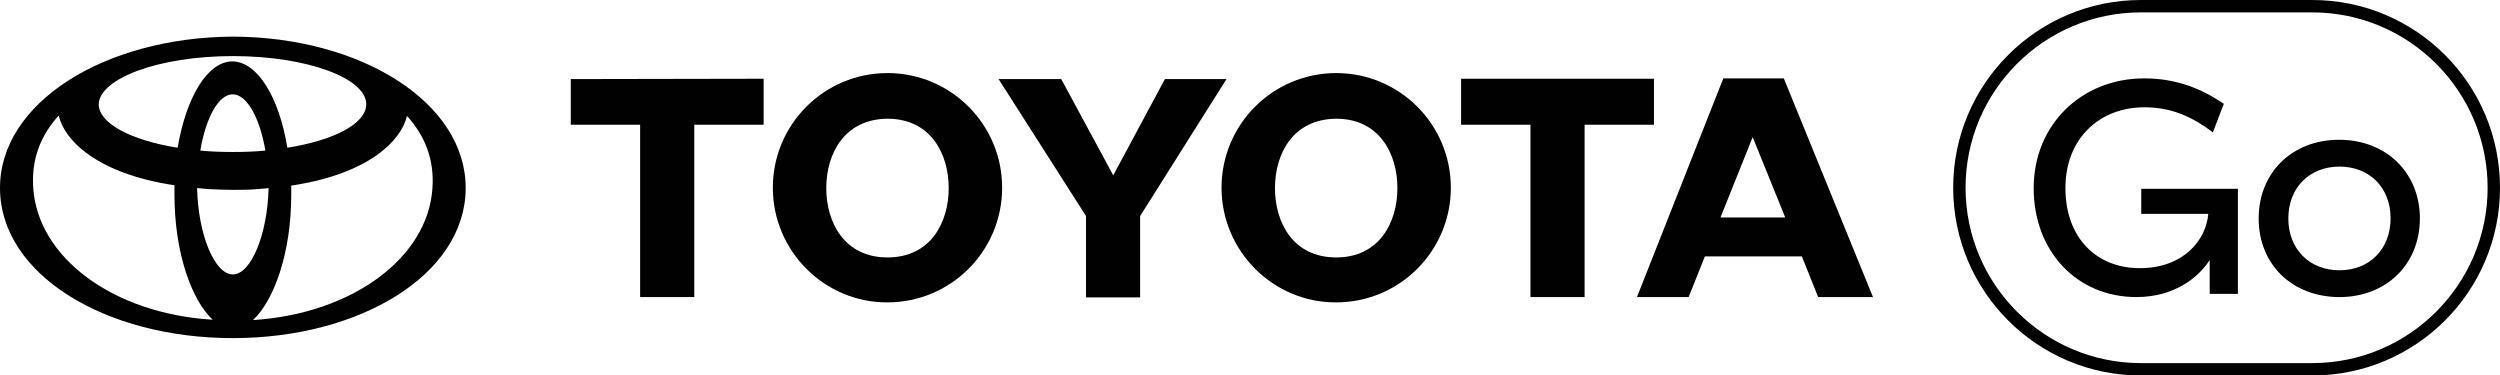
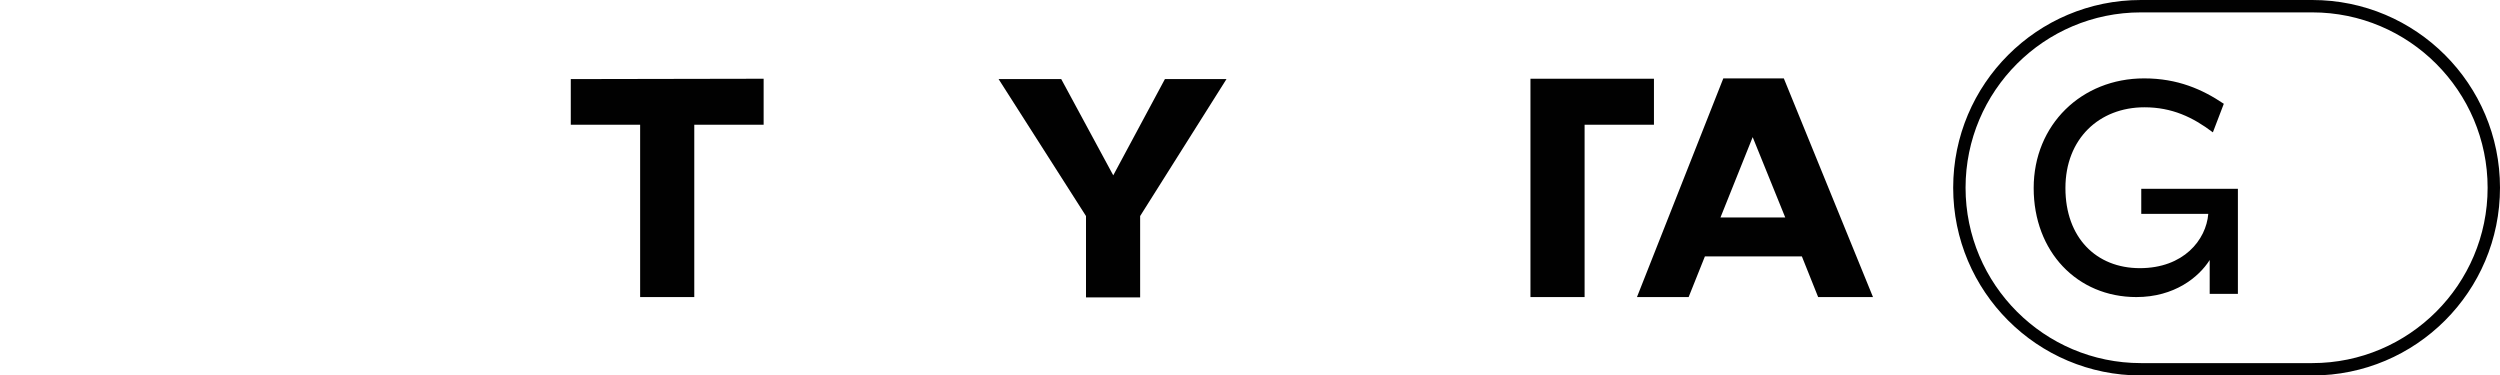
<svg xmlns="http://www.w3.org/2000/svg" id="Layer_1" data-name="Layer 1" viewBox="0 0 706.49 106.11">
  <defs>
    <style>
      .cls-1 {
        fill: #010101;
      }
    </style>
  </defs>
-   <path class="cls-1" d="M65.8,10.35C29.5,10.55-.2,29.05,0,53.35c.2,24.3,29.8,42.2,65.8,42.2h0c35.9,0,65.6-17.9,65.8-42.2,.2-24.3-29.5-42.9-65.8-43Zm0,5.5c21.1,0,37.7,6.3,37.7,13.6,0,5.5-9.1,10.2-22.3,12.3-2.3-14.2-8.4-24.3-15.5-24.4-7.1,0-13.1,10.2-15.5,24.4-13.2-2.1-22.3-6.9-22.3-12.3,.2-7.2,16.8-13.6,37.9-13.6Zm9.2,26.7c-2.9,.3-6,.4-9.2,.4s-6.3-.1-9.2-.4c1.6-9.4,5.2-15.9,9.2-15.9h0c4,.1,7.6,6.6,9.2,15.9ZM9.4,53.15c-.6-8.3,2.2-15,7.2-20.5,1.5,6.8,10.6,16.4,32.7,19.7v2.6c0,16.6,4.9,29.9,10.8,35.4-28.2-1.7-49.4-17.6-50.7-37.2Zm56.4,24.4c-5.1,0-9.8-11.1-10.1-24.4,0,0,1.4,.1,3.4,.3,2,.1,4.6,.2,6.5,.2h.5c1.9,0,4.5,0,6.5-.2,1.9-.1,3.3-.3,3.3-.3-.3,13.2-5,24.4-10.1,24.4Zm5.7,12.9c5.9-5.5,10.8-18.9,10.8-35.4v-2.6c22.1-3.3,31.2-12.9,32.7-19.7,5,5.5,7.8,12.2,7.2,20.5-1.3,19.5-22.5,35.4-50.7,37.2Z" />
  <path class="cls-1" d="M487,22.15h17.1l25.2,61.8h-15.5l-4.6-11.5h-27.4l-4.6,11.5h-14.6l24.4-61.8Zm17.5,39.3l-9.2-22.7-9.1,22.7h18.3Z" />
  <path class="cls-1" d="M299.9,22.35h-17.7l24.7,38.7v23h15.3v-23l24.4-38.7h-17.4l-14.6,27.2-14.7-27.2Z" />
-   <path class="cls-1" d="M467.4,22.25v13h-19.6v48.7h-15.3V35.25h-19.6v-13h54.5Z" />
-   <path class="cls-1" d="M218.4,53.05c0-17.9,14.5-32.4,32.4-32.4s32.4,14.5,32.4,32.4-14.5,32.4-32.4,32.4c-17.8,.1-32.4-14.5-32.4-32.4Zm15.1,.1c0,9.7,5.1,19.6,17.3,19.6s17.3-9.9,17.3-19.6-5.1-19.6-17.3-19.6c-12.2,.1-17.3,9.9-17.3,19.6Z" />
+   <path class="cls-1" d="M467.4,22.25v13h-19.6v48.7h-15.3V35.25v-13h54.5Z" />
  <path class="cls-1" d="M215.8,22.25v13h-19.6v48.7h-15.3V35.25h-19.6v-12.9l54.5-.1Z" />
-   <path class="cls-1" d="M345.2,53.05c0-17.9,14.5-32.4,32.4-32.4s32.4,14.5,32.4,32.4-14.5,32.4-32.4,32.4c-17.8,.1-32.4-14.5-32.4-32.4Zm15.1,.1c0,9.7,5.1,19.6,17.3,19.6s17.3-9.9,17.3-19.6-5.1-19.6-17.3-19.6c-12.2,.1-17.3,9.9-17.3,19.6Z" />
  <g>
    <path class="cls-1" d="M632.42,53.25v29.8h-7.97v-9.57c-3.09,4.88-9.97,10.47-20.73,10.47-16.75,0-29.01-12.86-29.01-30.8s13.56-31,31.2-31c9.47,0,16.45,3.09,22.53,7.18l-3.09,8.07c-5.68-4.29-11.56-7.08-19.34-7.08-12.76,0-22.33,8.87-22.33,22.83s8.67,22.63,21.03,22.63,18.74-7.97,19.34-15.35h-18.94v-7.08h27.31v-.1Z" />
-     <path class="cls-1" d="M638.29,61.73c0-12.86,9.37-22.23,22.73-22.23s22.83,9.37,22.83,22.23-9.37,22.23-22.83,22.23c-13.36-.1-22.73-9.27-22.73-22.23Zm37.28,0c0-8.77-5.98-14.65-14.45-14.65s-14.45,5.98-14.45,14.65,5.98,14.65,14.45,14.65c8.57,0,14.45-6.08,14.45-14.65Z" />
  </g>
  <path class="cls-1" d="M653.44,3.5c27.32,0,49.55,22.23,49.55,49.56s-22.23,49.55-49.55,49.55h-48.43c-27.32,0-49.55-22.23-49.55-49.56s22.23-49.55,49.55-49.55h48.43m0-3.5h-48.43c-29.3,0-53.05,23.75-53.05,53.05h0c0,29.3,23.75,53.06,53.05,53.06h48.43c29.3,0,53.05-23.75,53.05-53.05h0c0-29.3-23.75-53.06-53.05-53.06h0Z" />
</svg>